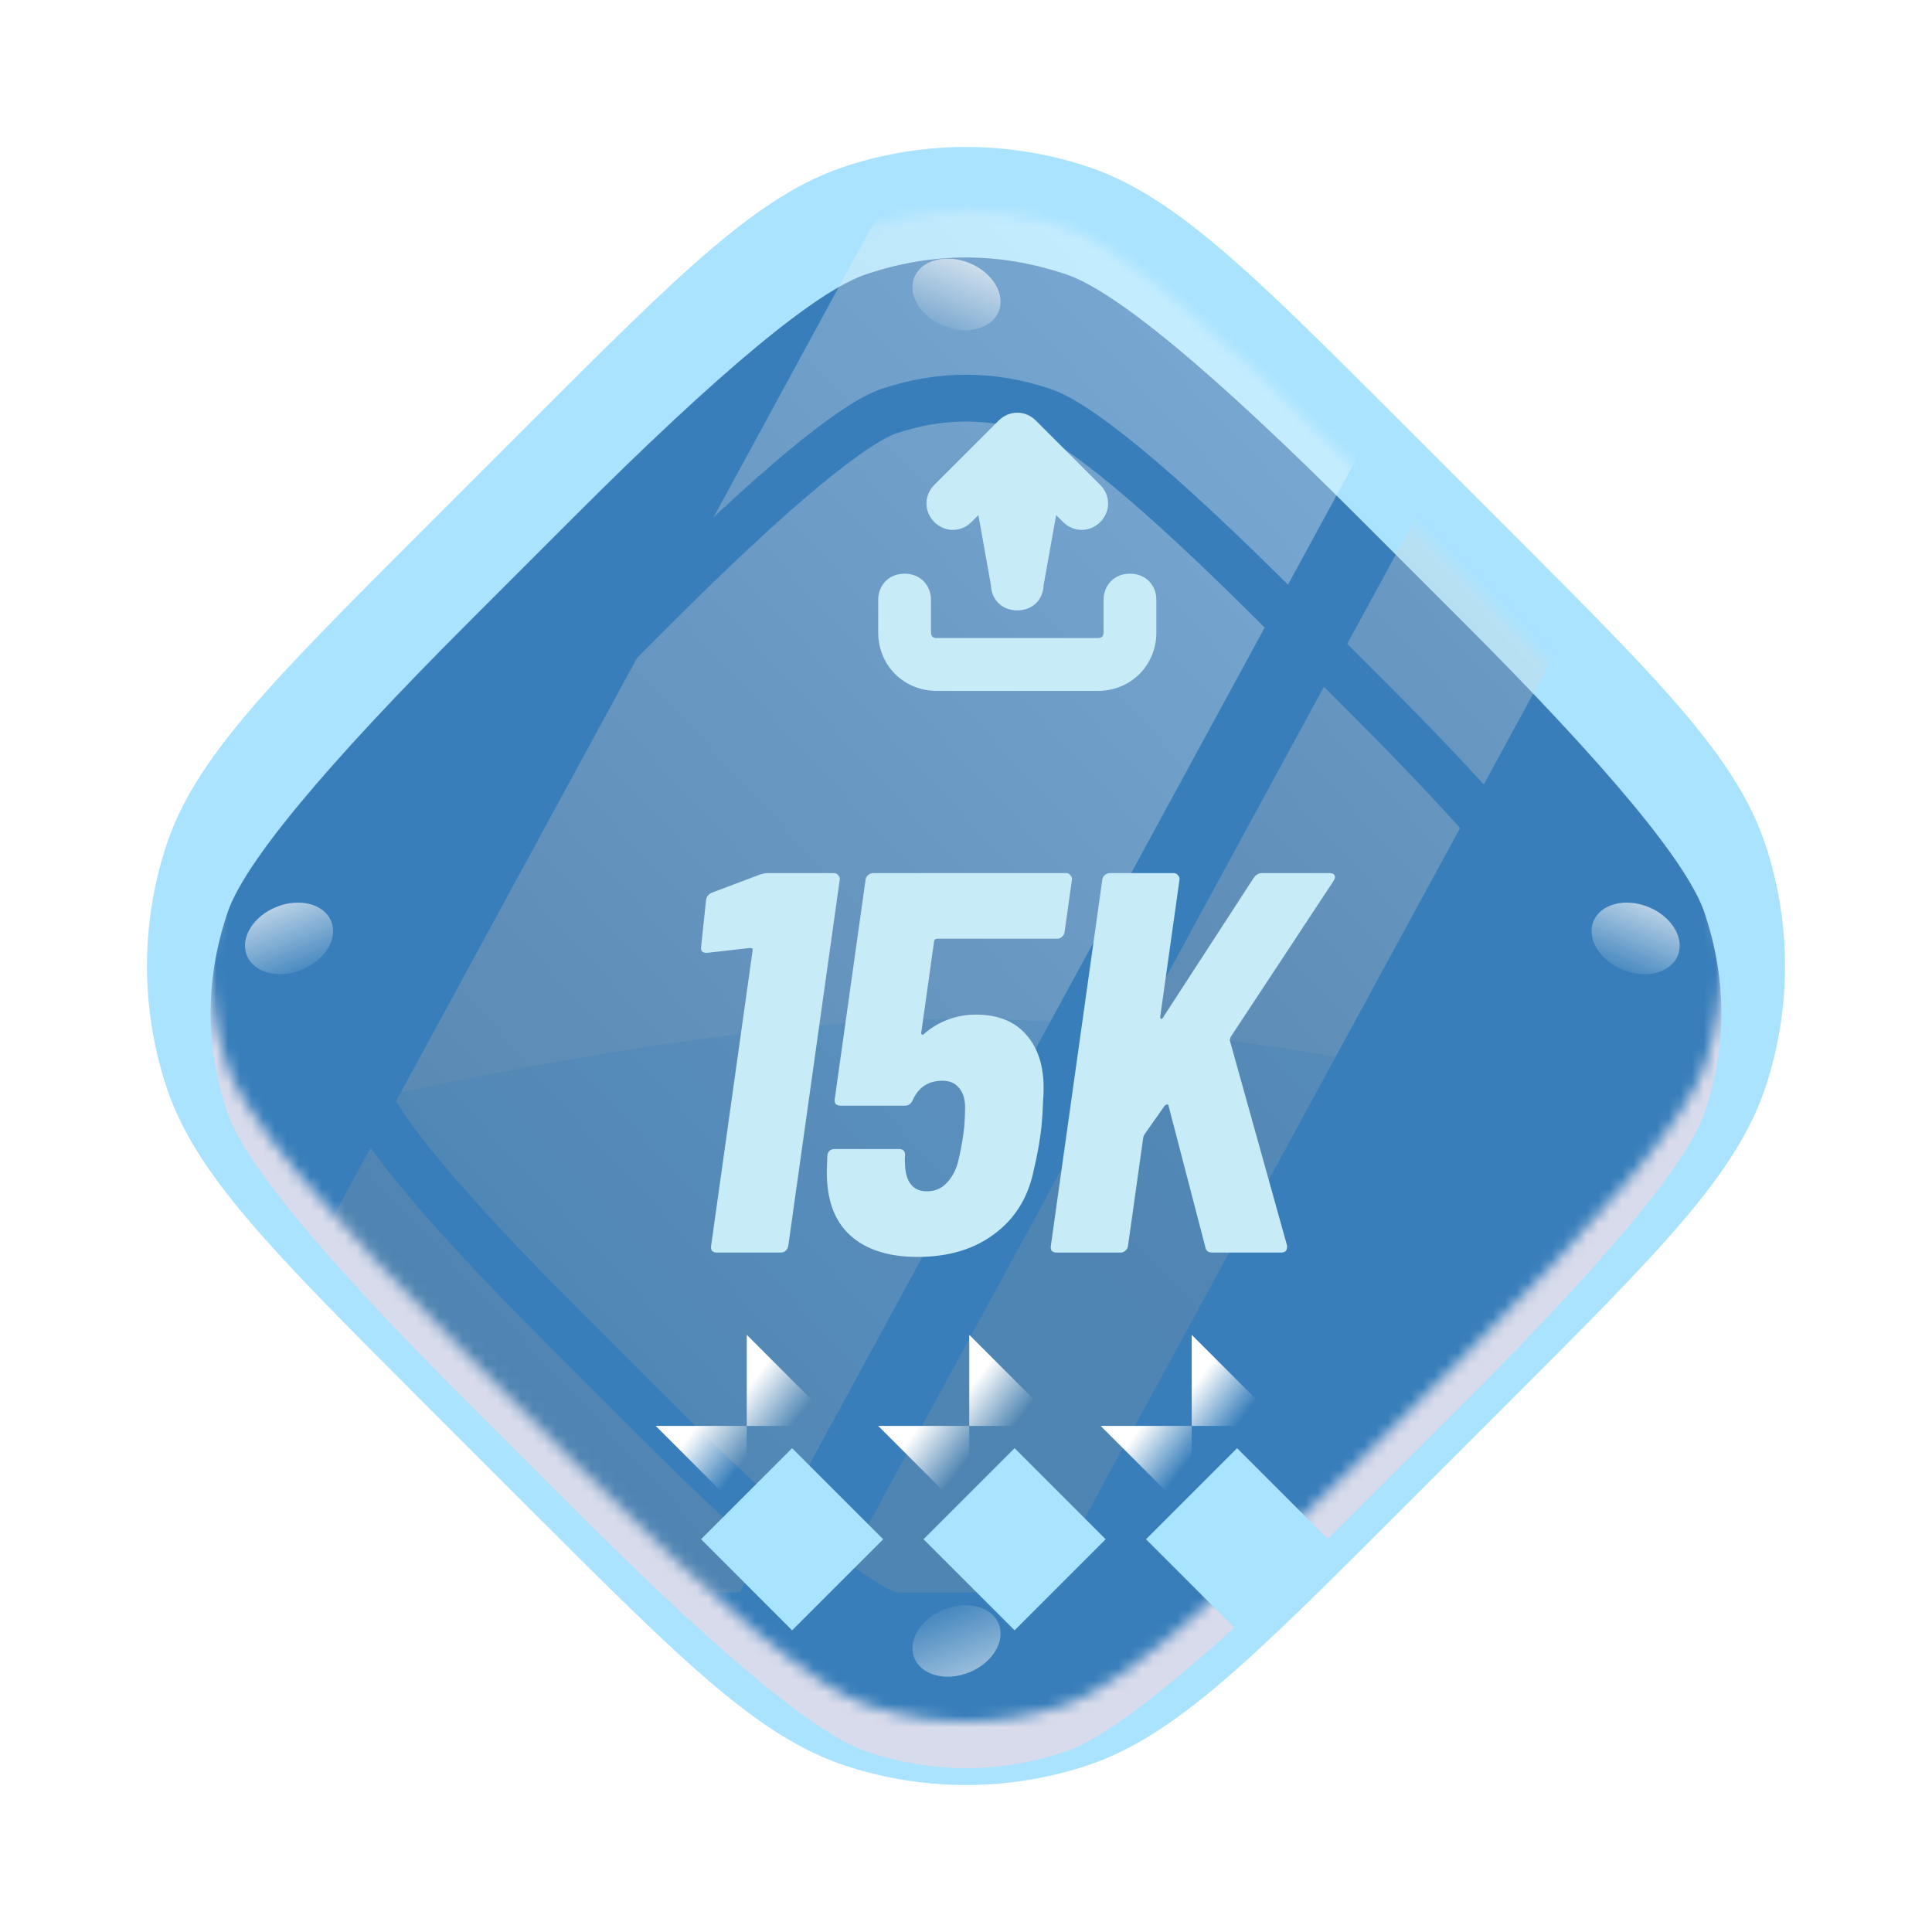
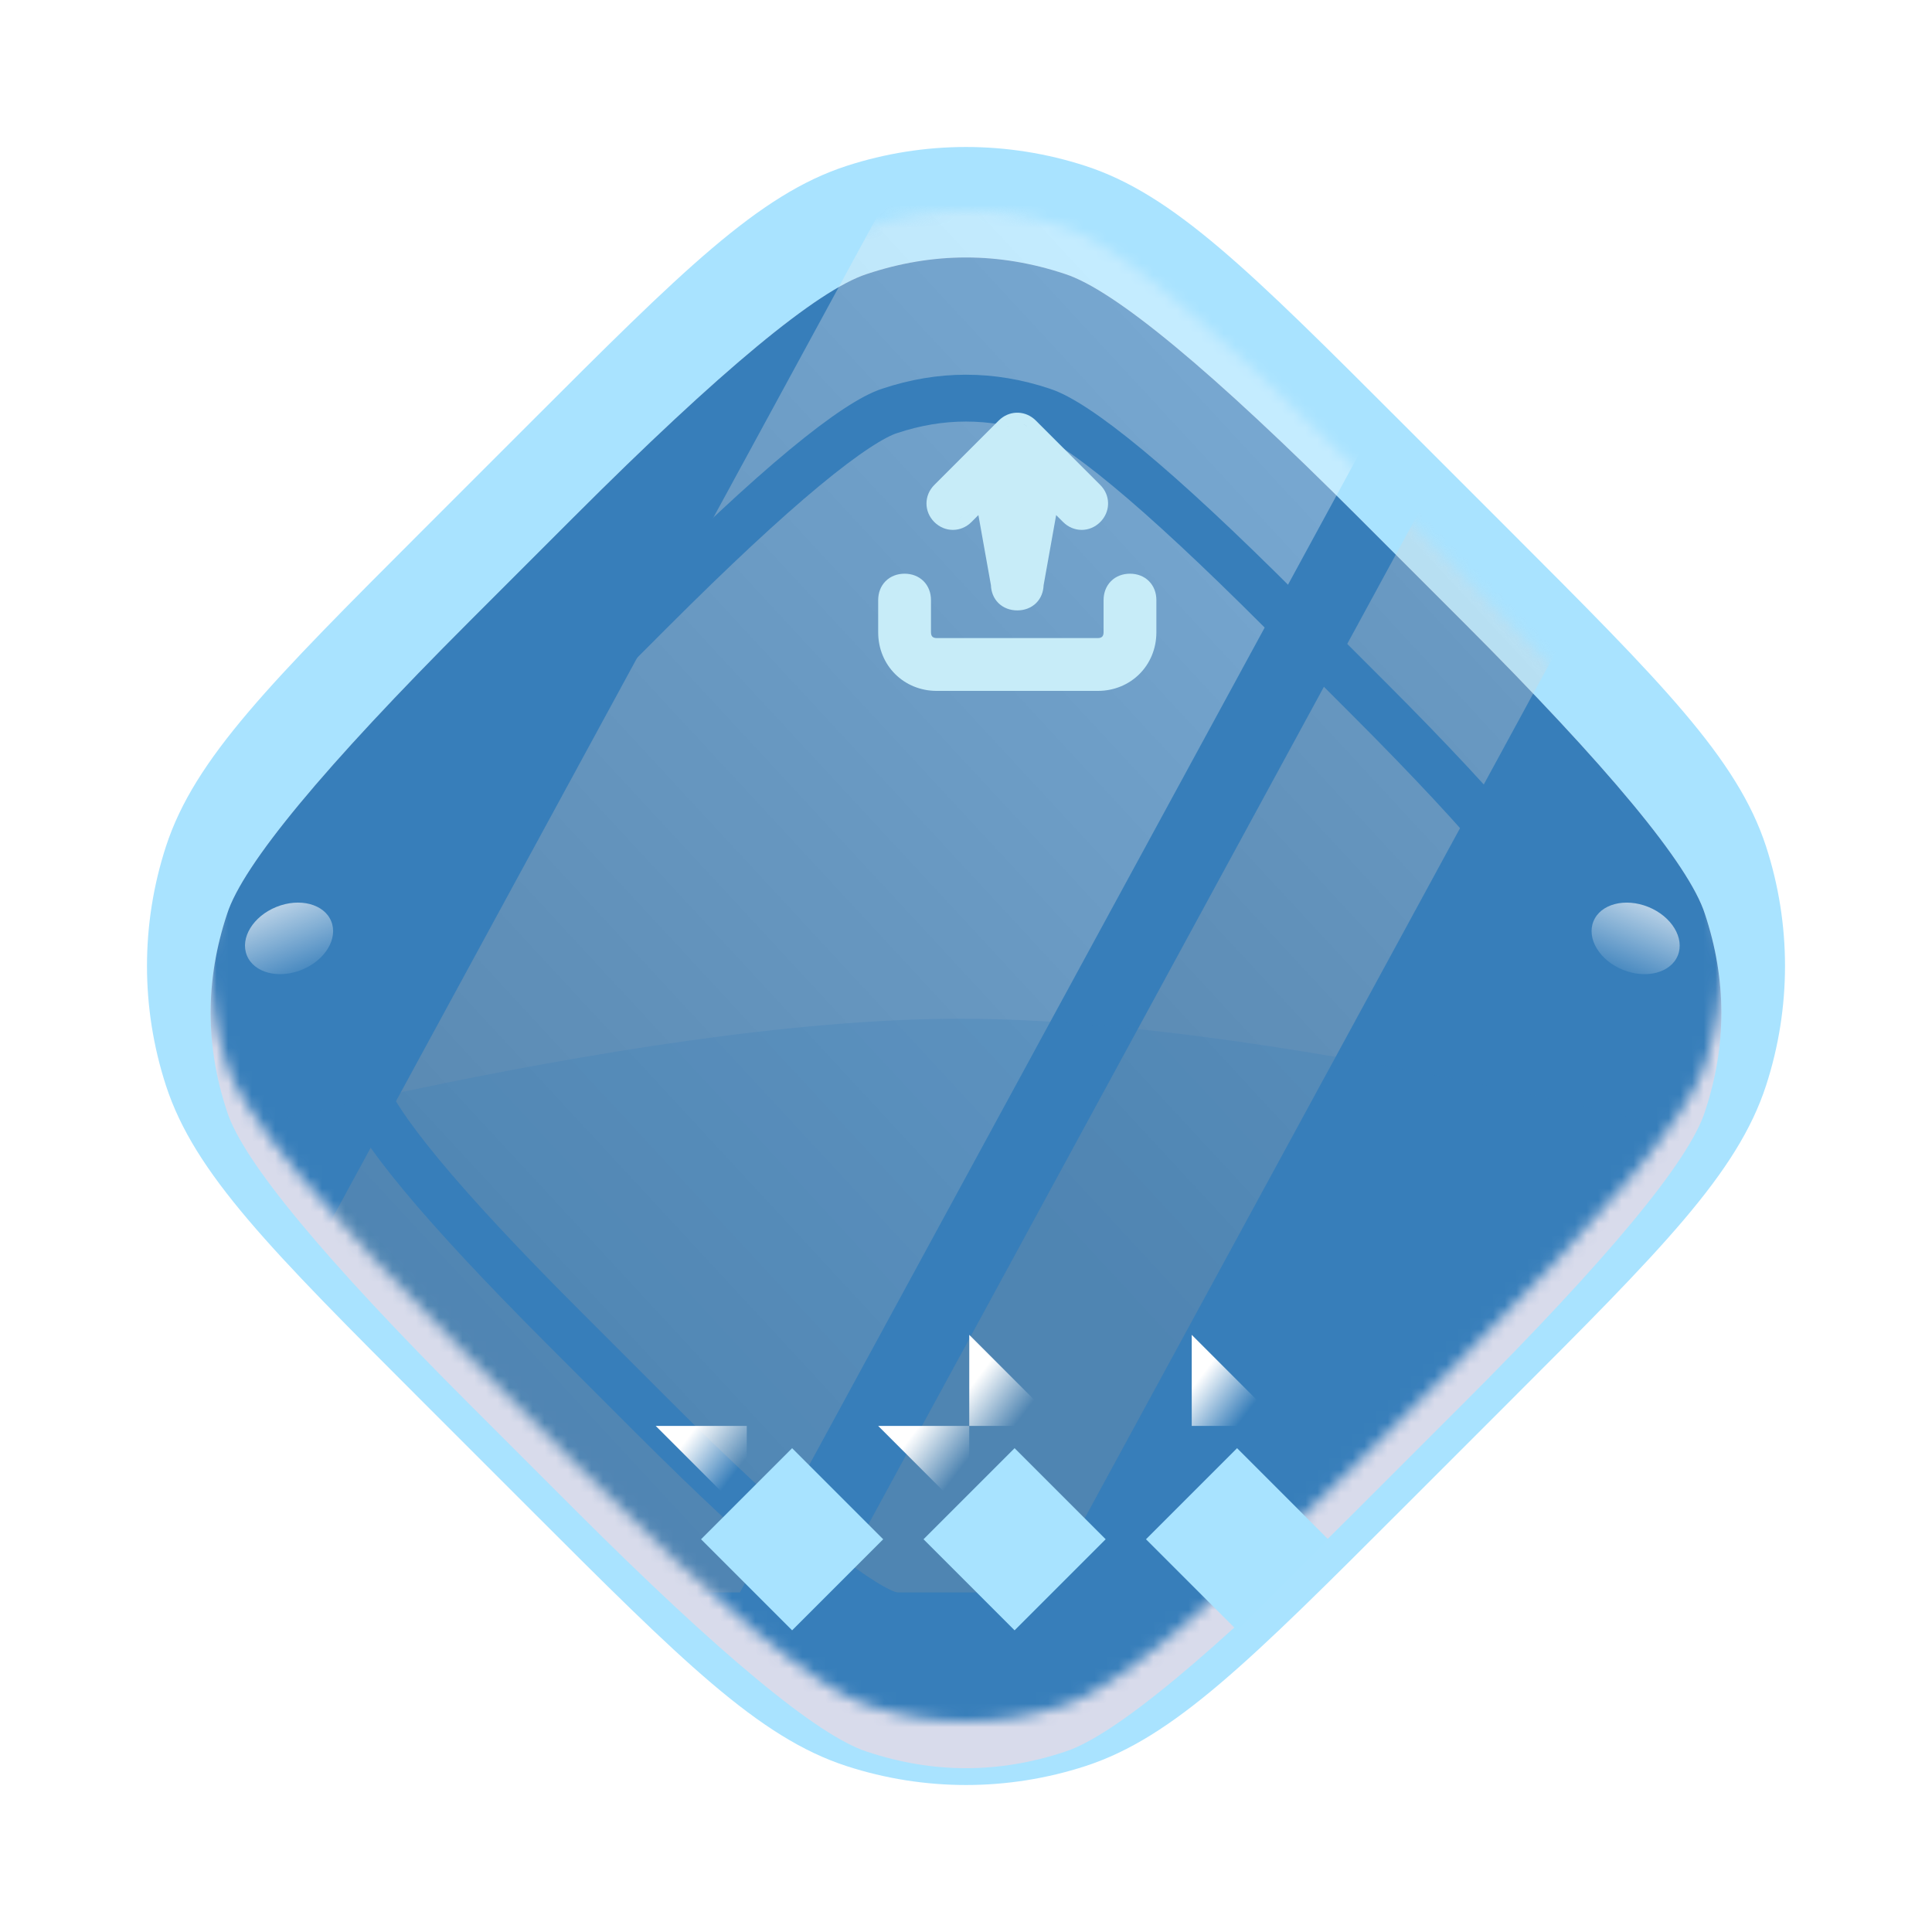
<svg xmlns="http://www.w3.org/2000/svg" width="165" height="165" viewBox="0 0 165 165" fill="none">
  <g clip-path="url(#clip0_480_4641)">
    <g filter="url(#filter0_ii_480_4641)">
      <path d="M36.22 119.835C23.151 106.767 16.617 100.232 14.169 92.698C12.015 86.07 12.015 78.93 14.169 72.302C16.617 64.768 23.151 58.233 36.22 45.165L45.165 36.22C58.233 23.151 64.768 16.617 72.302 14.169C78.93 12.015 86.07 12.015 92.698 14.169C100.232 16.617 106.767 23.151 119.835 36.22L128.78 45.165C141.849 58.233 148.383 64.768 150.831 72.302C152.985 78.93 152.985 86.07 150.831 92.698C148.383 100.232 141.849 106.767 128.78 119.835L119.835 128.78C106.767 141.849 100.232 148.383 92.698 150.831C86.07 152.985 78.93 152.985 72.302 150.831C64.768 148.383 58.233 141.849 45.165 128.78L36.22 119.835Z" fill="#A9E3FF" />
    </g>
    <g filter="url(#filter1_i_480_4641)">
      <path d="M40.109 115.946L49.054 124.891C61.499 137.336 69.829 144.239 74.042 145.6C79.681 147.48 85.32 147.48 90.959 145.6C95.172 144.239 103.502 137.336 115.947 124.891L124.892 115.946C137.337 103.501 144.24 95.171 145.601 90.958C147.481 85.319 147.481 79.68 145.601 74.041C144.24 69.828 137.337 61.498 124.892 49.053L115.947 40.108C103.502 27.663 95.172 20.76 90.959 19.399C85.32 17.519 79.681 17.519 74.042 19.399C69.829 20.76 61.499 27.663 49.054 40.108L40.109 49.053C27.664 61.498 20.761 69.828 19.4 74.041C17.52 79.68 17.52 85.319 19.4 90.958C20.761 95.171 27.664 103.501 40.109 115.946Z" fill="#D8DBEB" />
    </g>
    <mask id="mask0_480_4641" style="mask-type:alpha" maskUnits="userSpaceOnUse" x="17" y="17" width="131" height="131">
      <path d="M40.108 115.946L49.053 124.891C61.498 137.336 69.828 144.239 74.041 145.6C79.68 147.48 85.319 147.48 90.958 145.6C95.171 144.239 103.501 137.336 115.946 124.891L124.891 115.946C137.336 103.501 144.239 95.172 145.6 90.959C147.48 85.32 147.48 79.68 145.6 74.041C144.239 69.828 137.336 61.499 124.891 49.054L115.946 40.109C103.501 27.664 95.171 20.761 90.958 19.399C85.319 17.52 79.68 17.52 74.041 19.399C69.828 20.761 61.498 27.664 49.053 40.109L40.108 49.054C27.663 61.499 20.76 69.828 19.399 74.041C17.519 79.68 17.519 85.32 19.399 90.959C20.76 95.172 27.663 103.501 40.108 115.946Z" fill="#E7B549" />
    </mask>
    <g mask="url(#mask0_480_4641)">
      <g filter="url(#filter2_i_480_4641)">
        <path d="M40.108 115.945L49.053 124.89C61.498 137.335 69.828 144.238 74.041 145.599C79.68 147.479 85.319 147.479 90.958 145.599C95.171 144.238 103.501 137.335 115.946 124.89L124.891 115.945C137.336 103.5 144.239 95.171 145.6 90.958C147.48 85.319 147.48 79.679 145.6 74.04C144.239 69.827 137.336 61.498 124.891 49.053L115.946 40.108C103.501 27.663 95.171 20.76 90.958 19.399C85.319 17.519 79.68 17.519 74.041 19.399C69.828 20.76 61.498 27.663 49.053 40.108L40.108 49.053C27.663 61.498 20.76 69.827 19.399 74.04C17.519 79.679 17.519 85.319 19.399 90.958C20.76 95.171 27.663 103.5 40.108 115.945Z" fill="#377EBA" />
      </g>
      <g style="mix-blend-mode:overlay" opacity="0.32" filter="url(#filter3_f_480_4641)">
        <path d="M76.808 15.001H129L63.192 136.001H11L76.808 15.001Z" fill="url(#paint0_linear_480_4641)" />
      </g>
      <g style="mix-blend-mode:overlay" opacity="0.32" filter="url(#filter4_f_480_4641)">
        <path d="M136.808 15.001H155L89.192 136.001H71L136.808 15.001Z" fill="url(#paint1_linear_480_4641)" />
      </g>
      <g filter="url(#filter5_i_480_4641)">
        <path d="M75.986 31.09C80.34 29.639 84.66 29.639 89.014 31.09L89.022 31.093L89.031 31.095C90.406 31.539 92.791 33.047 96.317 35.969C99.767 38.828 104.106 42.866 109.342 48.102L116.898 55.659C122.135 60.895 126.173 65.233 129.032 68.684C131.954 72.209 133.462 74.596 133.906 75.97L133.908 75.978L133.911 75.987C135.362 80.341 135.362 84.661 133.911 89.015L133.908 89.023L133.906 89.032C133.462 90.406 131.954 92.793 129.032 96.318C126.173 99.769 122.135 104.106 116.898 109.343L109.342 116.899C104.105 122.136 99.767 126.174 96.317 129.033C92.791 131.955 90.406 133.463 89.031 133.907L89.022 133.909L89.014 133.912C84.66 135.363 80.34 135.363 75.986 133.912L75.978 133.909L75.969 133.907L75.699 133.811C74.292 133.268 71.988 131.773 68.683 129.033C65.232 126.174 60.895 122.136 55.658 116.899L48.102 109.343C42.865 104.106 38.827 99.769 35.968 96.318C33.046 92.793 31.538 90.406 31.094 89.032L31.092 89.023L31.089 89.015L30.957 88.606C29.639 84.391 29.683 80.205 31.089 75.987L31.092 75.978L31.094 75.97C31.538 74.596 33.046 72.209 35.968 68.684C38.827 65.233 42.865 60.895 48.102 55.659L55.658 48.102C60.895 42.866 65.232 38.828 68.683 35.969C72.208 33.047 74.594 31.539 75.969 31.095L75.978 31.093L75.986 31.09Z" stroke="#377EBA" stroke-width="4" />
      </g>
      <g style="mix-blend-mode:overlay" opacity="0.64" filter="url(#filter6_f_480_4641)">
-         <ellipse cx="81.689" cy="25.142" rx="3.886" ry="2.896" transform="rotate(22.052 81.689 25.142)" fill="url(#paint2_linear_480_4641)" />
-       </g>
+         </g>
      <g style="mix-blend-mode:overlay" opacity="0.64" filter="url(#filter7_f_480_4641)">
        <ellipse cx="139.689" cy="80.142" rx="3.886" ry="2.896" transform="rotate(22.052 139.689 80.142)" fill="url(#paint3_linear_480_4641)" />
      </g>
      <g style="mix-blend-mode:overlay" opacity="0.64" filter="url(#filter8_f_480_4641)">
-         <ellipse cx="3.886" cy="2.896" rx="3.886" ry="2.896" transform="matrix(0.927 -0.375 -0.375 -0.927 79.175 144.284)" fill="url(#paint4_linear_480_4641)" />
-       </g>
+         </g>
      <g style="mix-blend-mode:overlay" opacity="0.64" filter="url(#filter9_f_480_4641)">
        <ellipse cx="3.886" cy="2.896" rx="3.886" ry="2.896" transform="matrix(-0.927 0.375 0.375 0.927 27.203 75.999)" fill="url(#paint5_linear_480_4641)" />
      </g>
      <g opacity="0.24" filter="url(#filter10_f_480_4641)">
        <path d="M10 99.134C10 99.134 53.358 87.001 82 87.001C110.642 87.001 154 99.134 154 99.134V157H10V99.134Z" fill="#377EBA" />
      </g>
    </g>
    <g filter="url(#filter11_ddii_480_4641)">
-       <path d="M60.858 70.707C61.12 70.614 61.36 70.568 61.578 70.568H67.235C67.391 70.568 67.507 70.63 67.583 70.753C67.695 70.846 67.74 70.969 67.718 71.124L63.32 102.419C63.298 102.573 63.216 102.712 63.074 102.836C62.968 102.928 62.837 102.974 62.681 102.974H57.211C57.055 102.974 56.921 102.928 56.81 102.836C56.733 102.712 56.706 102.573 56.728 102.419L60.281 77.142C60.298 77.018 60.229 76.957 60.073 76.957L56.414 77.373H56.321C55.978 77.373 55.831 77.204 55.878 76.864L56.298 72.883C56.341 72.574 56.511 72.358 56.809 72.235L60.858 70.707ZM85.081 90.012C85.041 91.185 84.969 92.141 84.865 92.882C84.721 93.901 84.538 94.873 84.314 95.799C83.856 98.175 82.738 100.027 80.962 101.354C79.218 102.681 77.02 103.345 74.371 103.345C71.878 103.345 69.954 102.728 68.601 101.493C67.247 100.259 66.586 98.422 66.617 95.984L66.659 94.688C66.711 94.317 66.924 94.132 67.298 94.132H72.767C73.141 94.132 73.318 94.317 73.297 94.688C73.271 94.873 73.268 95.12 73.287 95.428C73.35 96.972 73.974 97.743 75.159 97.743C75.782 97.743 76.309 97.543 76.739 97.141C77.205 96.709 77.552 96.123 77.781 95.382C77.987 94.58 78.153 93.731 78.279 92.836C78.37 92.188 78.419 91.401 78.424 90.475C78.399 89.765 78.21 89.225 77.857 88.855C77.535 88.484 77.078 88.299 76.486 88.299C75.302 88.299 74.462 88.839 73.967 89.919C73.826 90.259 73.6 90.428 73.288 90.428H67.772C67.616 90.428 67.482 90.382 67.37 90.29C67.294 90.166 67.267 90.027 67.289 89.873L69.924 71.124C69.945 70.969 70.01 70.846 70.116 70.753C70.258 70.63 70.407 70.568 70.563 70.568H87.066C87.221 70.568 87.337 70.63 87.413 70.753C87.525 70.846 87.57 70.969 87.548 71.124L86.917 75.614C86.896 75.768 86.814 75.907 86.672 76.031C86.565 76.123 86.434 76.17 86.278 76.17H76.04C75.884 76.17 75.795 76.247 75.774 76.401L74.681 84.179C74.668 84.271 74.69 84.333 74.748 84.364C74.806 84.395 74.873 84.364 74.948 84.271C75.552 83.747 76.231 83.345 76.987 83.068C77.743 82.79 78.526 82.651 79.337 82.651C81.331 82.651 82.83 83.299 83.832 84.595C84.865 85.892 85.281 87.697 85.081 90.012ZM86.225 102.974C86.07 102.974 85.936 102.928 85.824 102.836C85.748 102.712 85.721 102.573 85.743 102.419L90.141 71.124C90.163 70.969 90.227 70.846 90.333 70.753C90.475 70.63 90.624 70.568 90.78 70.568H96.25C96.406 70.568 96.522 70.63 96.598 70.753C96.709 70.846 96.754 70.969 96.733 71.124L95.093 82.79C95.076 82.913 95.096 82.99 95.154 83.021C95.248 83.021 95.319 82.96 95.367 82.836L103.063 70.985C103.258 70.707 103.496 70.568 103.776 70.568H109.573C109.792 70.568 109.923 70.63 109.968 70.753C110.049 70.846 110.027 71 109.903 71.216L101.11 84.549C101.062 84.672 101.033 84.765 101.024 84.827L105.905 102.326C105.927 102.388 105.93 102.481 105.913 102.604C105.878 102.851 105.705 102.974 105.393 102.974H99.549C99.206 102.974 99.008 102.836 98.953 102.558L95.796 90.428C95.778 90.336 95.735 90.305 95.669 90.336C95.606 90.336 95.54 90.367 95.469 90.428L93.775 92.836C93.695 92.959 93.651 93.052 93.642 93.114L92.334 102.419C92.313 102.573 92.231 102.712 92.089 102.836C91.982 102.928 91.851 102.974 91.695 102.974H86.225Z" fill="#C7ECF8" />
-     </g>
+       </g>
    <g filter="url(#filter12_ddii_480_4641)">
      <path d="M92.504 44.996C93.117 44.996 93.696 45.203 94.124 45.631C94.552 46.059 94.759 46.638 94.759 47.25V50C94.759 52.824 92.578 55.005 89.754 55.005H76.004C73.181 55.005 71 52.824 71 50V47.25C71 46.638 71.207 46.059 71.635 45.631C72.063 45.203 72.642 44.996 73.254 44.996C73.867 44.996 74.446 45.203 74.874 45.631C75.302 46.059 75.509 46.638 75.509 47.25V50C75.509 50.212 75.576 50.321 75.63 50.375C75.683 50.428 75.792 50.496 76.004 50.496H89.754C89.967 50.496 90.076 50.428 90.129 50.375C90.183 50.321 90.25 50.212 90.25 50V47.25C90.25 46.638 90.457 46.059 90.885 45.631C91.313 45.203 91.892 44.996 92.504 44.996Z" fill="#C7ECF8" />
      <path fill-rule="evenodd" clip-rule="evenodd" d="M81.468 31.759C82.36 31.026 83.626 31.078 84.464 31.916L89.964 37.416L90.121 37.589C90.854 38.48 90.802 39.747 89.964 40.585C89.07 41.478 87.689 41.478 86.795 40.585L86.199 39.99L85.129 45.978C85.106 46.552 84.903 47.091 84.499 47.495C84.071 47.922 83.492 48.13 82.879 48.13C82.267 48.13 81.688 47.922 81.26 47.495C80.856 47.091 80.651 46.552 80.629 45.978L79.559 39.99L78.964 40.585C78.07 41.478 76.689 41.478 75.795 40.585C74.901 39.691 74.901 38.309 75.795 37.416L81.295 31.916L81.468 31.759ZM82.317 47.152C82.359 47.168 82.402 47.181 82.446 47.194L82.317 47.152C82.275 47.136 82.234 47.117 82.195 47.097L82.317 47.152ZM81.883 46.873C81.913 46.903 81.944 46.931 81.977 46.957L81.883 46.873C81.853 46.843 81.824 46.811 81.797 46.778L81.883 46.873ZM78.123 40.143C78.047 40.194 77.968 40.237 77.887 40.272L78.008 40.214C78.087 40.171 78.163 40.12 78.236 40.06L78.123 40.143ZM87.634 40.143C87.711 40.194 87.79 40.237 87.872 40.272L87.752 40.214C87.673 40.171 87.596 40.12 87.523 40.06L87.634 40.143ZM76.634 40.143C76.672 40.169 76.711 40.193 76.751 40.214L76.634 40.143C76.596 40.117 76.559 40.09 76.523 40.06L76.634 40.143ZM89.123 40.143C89.085 40.169 89.047 40.193 89.008 40.214L89.123 40.143C89.161 40.117 89.2 40.09 89.236 40.06L89.123 40.143ZM76.168 39.633C76.211 39.71 76.261 39.785 76.32 39.857L76.237 39.744C76.212 39.708 76.189 39.67 76.168 39.633ZM89.588 39.635C89.546 39.712 89.497 39.786 89.439 39.857L89.518 39.752C89.544 39.714 89.566 39.675 89.588 39.635ZM82.02 32.442L82.023 32.441C82.063 32.407 82.105 32.377 82.148 32.349C82.104 32.378 82.061 32.408 82.02 32.442ZM83.392 32.231C83.513 32.283 83.629 32.352 83.736 32.441L83.632 32.361C83.555 32.309 83.475 32.266 83.392 32.231ZM76.32 38.144L76.325 38.137C76.32 38.144 76.314 38.151 76.308 38.158C76.312 38.153 76.316 38.148 76.32 38.144Z" fill="#C7ECF8" />
    </g>
    <g filter="url(#filter13_dii_480_4641)">
      <rect x="63.778" y="114" width="11" height="11" transform="rotate(45 63.778 114)" fill="#A8E3FF" />
    </g>
    <g style="mix-blend-mode:overlay">
      <path d="M63.778 121.778L63.778 129.556L56 121.778H63.778Z" fill="url(#paint6_linear_480_4641)" />
    </g>
    <g style="mix-blend-mode:overlay">
-       <path d="M63.778 114L71.556 121.778H63.778V114Z" fill="url(#paint7_linear_480_4641)" />
-     </g>
+       </g>
    <g filter="url(#filter14_dii_480_4641)">
      <rect x="82.778" y="114" width="11" height="11" transform="rotate(45 82.778 114)" fill="#A8E3FF" />
    </g>
    <g style="mix-blend-mode:overlay">
      <path d="M82.778 121.778L82.778 129.556L75 121.778H82.778Z" fill="url(#paint8_linear_480_4641)" />
    </g>
    <g style="mix-blend-mode:overlay">
      <path d="M82.778 114L90.556 121.778H82.778V114Z" fill="url(#paint9_linear_480_4641)" />
    </g>
    <g filter="url(#filter15_dii_480_4641)">
      <rect x="101.778" y="114" width="11" height="11" transform="rotate(45 101.778 114)" fill="#A8E3FF" />
    </g>
    <g style="mix-blend-mode:overlay">
-       <path d="M101.778 121.778L101.778 129.556L94 121.778H101.778Z" fill="url(#paint10_linear_480_4641)" />
-     </g>
+       </g>
    <g style="mix-blend-mode:overlay">
      <path d="M101.778 114L109.556 121.778H101.778V114Z" fill="url(#paint11_linear_480_4641)" />
    </g>
  </g>
  <defs>
    <filter id="filter0_ii_480_4641" x="10.554" y="10.554" width="143.893" height="143.893" filterUnits="userSpaceOnUse" color-interpolation-filters="sRGB">
      <feFlood flood-opacity="0" result="BackgroundImageFix" />
      <feBlend mode="normal" in="SourceGraphic" in2="BackgroundImageFix" result="shape" />
      <feColorMatrix in="SourceAlpha" type="matrix" values="0 0 0 0 0 0 0 0 0 0 0 0 0 0 0 0 0 0 127 0" result="hardAlpha" />
      <feOffset dx="2" dy="-2" />
      <feGaussianBlur stdDeviation="1" />
      <feComposite in2="hardAlpha" operator="arithmetic" k2="-1" k3="1" />
      <feColorMatrix type="matrix" values="0 0 0 0 0 0 0 0 0 0 0 0 0 0 0 0 0 0 0.32 0" />
      <feBlend mode="overlay" in2="shape" result="effect1_innerShadow_480_4641" />
      <feColorMatrix in="SourceAlpha" type="matrix" values="0 0 0 0 0 0 0 0 0 0 0 0 0 0 0 0 0 0 127 0" result="hardAlpha" />
      <feOffset dx="-2" dy="2" />
      <feGaussianBlur stdDeviation="1" />
      <feComposite in2="hardAlpha" operator="arithmetic" k2="-1" k3="1" />
      <feColorMatrix type="matrix" values="0 0 0 0 1 0 0 0 0 1 0 0 0 0 1 0 0 0 0.8 0" />
      <feBlend mode="normal" in2="effect1_innerShadow_480_4641" result="effect2_innerShadow_480_4641" />
    </filter>
    <filter id="filter1_i_480_4641" x="17.99" y="17.989" width="129.021" height="133.021" filterUnits="userSpaceOnUse" color-interpolation-filters="sRGB">
      <feFlood flood-opacity="0" result="BackgroundImageFix" />
      <feBlend mode="normal" in="SourceGraphic" in2="BackgroundImageFix" result="shape" />
      <feColorMatrix in="SourceAlpha" type="matrix" values="0 0 0 0 0 0 0 0 0 0 0 0 0 0 0 0 0 0 127 0" result="hardAlpha" />
      <feOffset dy="4" />
      <feGaussianBlur stdDeviation="2" />
      <feComposite in2="hardAlpha" operator="arithmetic" k2="-1" k3="1" />
      <feColorMatrix type="matrix" values="0 0 0 0 0 0 0 0 0 0 0 0 0 0 0 0 0 0 0.4 0" />
      <feBlend mode="overlay" in2="shape" result="effect1_innerShadow_480_4641" />
    </filter>
    <filter id="filter2_i_480_4641" x="17.989" y="17.989" width="129.021" height="133.021" filterUnits="userSpaceOnUse" color-interpolation-filters="sRGB">
      <feFlood flood-opacity="0" result="BackgroundImageFix" />
      <feBlend mode="normal" in="SourceGraphic" in2="BackgroundImageFix" result="shape" />
      <feColorMatrix in="SourceAlpha" type="matrix" values="0 0 0 0 0 0 0 0 0 0 0 0 0 0 0 0 0 0 127 0" result="hardAlpha" />
      <feOffset dy="4" />
      <feGaussianBlur stdDeviation="2" />
      <feComposite in2="hardAlpha" operator="arithmetic" k2="-1" k3="1" />
      <feColorMatrix type="matrix" values="0 0 0 0 0 0 0 0 0 0 0 0 0 0 0 0 0 0 0.4 0" />
      <feBlend mode="overlay" in2="shape" result="effect1_innerShadow_480_4641" />
    </filter>
    <filter id="filter3_f_480_4641" x="7.469" y="11.47" width="125.063" height="128.063" filterUnits="userSpaceOnUse" color-interpolation-filters="sRGB">
      <feFlood flood-opacity="0" result="BackgroundImageFix" />
      <feBlend mode="normal" in="SourceGraphic" in2="BackgroundImageFix" result="shape" />
      <feGaussianBlur stdDeviation="1.766" result="effect1_foregroundBlur_480_4641" />
    </filter>
    <filter id="filter4_f_480_4641" x="67.469" y="11.47" width="91.063" height="128.063" filterUnits="userSpaceOnUse" color-interpolation-filters="sRGB">
      <feFlood flood-opacity="0" result="BackgroundImageFix" />
      <feBlend mode="normal" in="SourceGraphic" in2="BackgroundImageFix" result="shape" />
      <feGaussianBlur stdDeviation="1.766" result="effect1_foregroundBlur_480_4641" />
    </filter>
    <filter id="filter5_i_480_4641" x="28" y="28.001" width="109" height="113" filterUnits="userSpaceOnUse" color-interpolation-filters="sRGB">
      <feFlood flood-opacity="0" result="BackgroundImageFix" />
      <feBlend mode="normal" in="SourceGraphic" in2="BackgroundImageFix" result="shape" />
      <feColorMatrix in="SourceAlpha" type="matrix" values="0 0 0 0 0 0 0 0 0 0 0 0 0 0 0 0 0 0 127 0" result="hardAlpha" />
      <feOffset dy="4" />
      <feGaussianBlur stdDeviation="2" />
      <feComposite in2="hardAlpha" operator="arithmetic" k2="-1" k3="1" />
      <feColorMatrix type="matrix" values="0 0 0 0 0 0 0 0 0 0 0 0 0 0 0 0 0 0 0.4 0" />
      <feBlend mode="overlay" in2="shape" result="effect1_innerShadow_480_4641" />
    </filter>
    <filter id="filter6_f_480_4641" x="73.926" y="18.086" width="15.526" height="14.111" filterUnits="userSpaceOnUse" color-interpolation-filters="sRGB">
      <feFlood flood-opacity="0" result="BackgroundImageFix" />
      <feBlend mode="normal" in="SourceGraphic" in2="BackgroundImageFix" result="shape" />
      <feGaussianBlur stdDeviation="2" result="effect1_foregroundBlur_480_4641" />
    </filter>
    <filter id="filter7_f_480_4641" x="131.926" y="73.086" width="15.526" height="14.111" filterUnits="userSpaceOnUse" color-interpolation-filters="sRGB">
      <feFlood flood-opacity="0" result="BackgroundImageFix" />
      <feBlend mode="normal" in="SourceGraphic" in2="BackgroundImageFix" result="shape" />
      <feGaussianBlur stdDeviation="2" result="effect1_foregroundBlur_480_4641" />
    </filter>
    <filter id="filter8_f_480_4641" x="73.926" y="133.086" width="15.526" height="14.111" filterUnits="userSpaceOnUse" color-interpolation-filters="sRGB">
      <feFlood flood-opacity="0" result="BackgroundImageFix" />
      <feBlend mode="normal" in="SourceGraphic" in2="BackgroundImageFix" result="shape" />
      <feGaussianBlur stdDeviation="2" result="effect1_foregroundBlur_480_4641" />
    </filter>
    <filter id="filter9_f_480_4641" x="16.926" y="73.086" width="15.526" height="14.111" filterUnits="userSpaceOnUse" color-interpolation-filters="sRGB">
      <feFlood flood-opacity="0" result="BackgroundImageFix" />
      <feBlend mode="normal" in="SourceGraphic" in2="BackgroundImageFix" result="shape" />
      <feGaussianBlur stdDeviation="2" result="effect1_foregroundBlur_480_4641" />
    </filter>
    <filter id="filter10_f_480_4641" x="2" y="79.001" width="160" height="86" filterUnits="userSpaceOnUse" color-interpolation-filters="sRGB">
      <feFlood flood-opacity="0" result="BackgroundImageFix" />
      <feBlend mode="normal" in="SourceGraphic" in2="BackgroundImageFix" result="shape" />
      <feGaussianBlur stdDeviation="4" result="effect1_foregroundBlur_480_4641" />
    </filter>
    <filter id="filter11_ddii_480_4641" x="46.017" y="64.568" width="74.398" height="48.777" filterUnits="userSpaceOnUse" color-interpolation-filters="sRGB">
      <feFlood flood-opacity="0" result="BackgroundImageFix" />
      <feColorMatrix in="SourceAlpha" type="matrix" values="0 0 0 0 0 0 0 0 0 0 0 0 0 0 0 0 0 0 127 0" result="hardAlpha" />
      <feOffset dx="2" dy="2" />
      <feGaussianBlur stdDeviation="4" />
      <feComposite in2="hardAlpha" operator="out" />
      <feColorMatrix type="matrix" values="0 0 0 0 0.133 0 0 0 0 0.31 0 0 0 0 0.627 0 0 0 1 0" />
      <feBlend mode="normal" in2="BackgroundImageFix" result="effect1_dropShadow_480_4641" />
      <feColorMatrix in="SourceAlpha" type="matrix" values="0 0 0 0 0 0 0 0 0 0 0 0 0 0 0 0 0 0 127 0" result="hardAlpha" />
      <feOffset dx="2" dy="2" />
      <feGaussianBlur stdDeviation="2" />
      <feComposite in2="hardAlpha" operator="out" />
      <feColorMatrix type="matrix" values="0 0 0 0 0 0 0 0 0 0 0 0 0 0 0 0 0 0 0.16 0" />
      <feBlend mode="normal" in2="effect1_dropShadow_480_4641" result="effect2_dropShadow_480_4641" />
      <feBlend mode="normal" in="SourceGraphic" in2="effect2_dropShadow_480_4641" result="shape" />
      <feColorMatrix in="SourceAlpha" type="matrix" values="0 0 0 0 0 0 0 0 0 0 0 0 0 0 0 0 0 0 127 0" result="hardAlpha" />
      <feOffset dx="2" dy="-2" />
      <feGaussianBlur stdDeviation="1" />
      <feComposite in2="hardAlpha" operator="arithmetic" k2="-1" k3="1" />
      <feColorMatrix type="matrix" values="0 0 0 0 0.628 0 0 0 0 0.761 0 0 0 0 1 0 0 0 1 0" />
      <feBlend mode="normal" in2="shape" result="effect3_innerShadow_480_4641" />
      <feColorMatrix in="SourceAlpha" type="matrix" values="0 0 0 0 0 0 0 0 0 0 0 0 0 0 0 0 0 0 127 0" result="hardAlpha" />
      <feOffset dx="-2" dy="2" />
      <feGaussianBlur stdDeviation="1" />
      <feComposite in2="hardAlpha" operator="arithmetic" k2="-1" k3="1" />
      <feColorMatrix type="matrix" values="0 0 0 0 1 0 0 0 0 1 0 0 0 0 1 0 0 0 0.8 0" />
      <feBlend mode="normal" in2="effect3_innerShadow_480_4641" result="effect4_innerShadow_480_4641" />
    </filter>
    <filter id="filter12_ddii_480_4641" x="65" y="25.246" width="39.759" height="39.759" filterUnits="userSpaceOnUse" color-interpolation-filters="sRGB">
      <feFlood flood-opacity="0" result="BackgroundImageFix" />
      <feColorMatrix in="SourceAlpha" type="matrix" values="0 0 0 0 0 0 0 0 0 0 0 0 0 0 0 0 0 0 127 0" result="hardAlpha" />
      <feOffset dx="2" dy="2" />
      <feGaussianBlur stdDeviation="4" />
      <feComposite in2="hardAlpha" operator="out" />
      <feColorMatrix type="matrix" values="0 0 0 0 0.137 0 0 0 0 0.314 0 0 0 0 0.631 0 0 0 0.64 0" />
      <feBlend mode="normal" in2="BackgroundImageFix" result="effect1_dropShadow_480_4641" />
      <feColorMatrix in="SourceAlpha" type="matrix" values="0 0 0 0 0 0 0 0 0 0 0 0 0 0 0 0 0 0 127 0" result="hardAlpha" />
      <feOffset dx="2" dy="2" />
      <feGaussianBlur stdDeviation="2" />
      <feComposite in2="hardAlpha" operator="out" />
      <feColorMatrix type="matrix" values="0 0 0 0 0.137 0 0 0 0 0.314 0 0 0 0 0.631 0 0 0 0.16 0" />
      <feBlend mode="normal" in2="effect1_dropShadow_480_4641" result="effect2_dropShadow_480_4641" />
      <feBlend mode="normal" in="SourceGraphic" in2="effect2_dropShadow_480_4641" result="shape" />
      <feColorMatrix in="SourceAlpha" type="matrix" values="0 0 0 0 0 0 0 0 0 0 0 0 0 0 0 0 0 0 127 0" result="hardAlpha" />
      <feOffset dx="2" dy="-2" />
      <feGaussianBlur stdDeviation="1" />
      <feComposite in2="hardAlpha" operator="arithmetic" k2="-1" k3="1" />
      <feColorMatrix type="matrix" values="0 0 0 0 0.593 0 0 0 0 0.738 0 0 0 0 1 0 0 0 1 0" />
      <feBlend mode="normal" in2="shape" result="effect3_innerShadow_480_4641" />
      <feColorMatrix in="SourceAlpha" type="matrix" values="0 0 0 0 0 0 0 0 0 0 0 0 0 0 0 0 0 0 127 0" result="hardAlpha" />
      <feOffset dx="-2" dy="2" />
      <feGaussianBlur stdDeviation="1" />
      <feComposite in2="hardAlpha" operator="arithmetic" k2="-1" k3="1" />
      <feColorMatrix type="matrix" values="0 0 0 0 1 0 0 0 0 1 0 0 0 0 1 0 0 0 0.8 0" />
      <feBlend mode="normal" in2="effect3_innerShadow_480_4641" result="effect4_innerShadow_480_4641" />
    </filter>
    <filter id="filter13_dii_480_4641" x="50.192" y="108.192" width="31.044" height="31.044" filterUnits="userSpaceOnUse" color-interpolation-filters="sRGB">
      <feFlood flood-opacity="0" result="BackgroundImageFix" />
      <feColorMatrix in="SourceAlpha" type="matrix" values="0 0 0 0 0 0 0 0 0 0 0 0 0 0 0 0 0 0 127 0" result="hardAlpha" />
      <feOffset dx="1.936" dy="1.936" />
      <feGaussianBlur stdDeviation="3.872" />
      <feComposite in2="hardAlpha" operator="out" />
      <feColorMatrix type="matrix" values="0 0 0 0 0.137 0 0 0 0 0.314 0 0 0 0 0.631 0 0 0 1 0" />
      <feBlend mode="normal" in2="BackgroundImageFix" result="effect1_dropShadow_480_4641" />
      <feBlend mode="normal" in="SourceGraphic" in2="effect1_dropShadow_480_4641" result="shape" />
      <feColorMatrix in="SourceAlpha" type="matrix" values="0 0 0 0 0 0 0 0 0 0 0 0 0 0 0 0 0 0 127 0" result="hardAlpha" />
      <feOffset dx="3.872" dy="3.872" />
      <feGaussianBlur stdDeviation="3.872" />
      <feComposite in2="hardAlpha" operator="arithmetic" k2="-1" k3="1" />
      <feColorMatrix type="matrix" values="0 0 0 0 0 0 0 0 0 0 0 0 0 0 0 0 0 0 0.8 0" />
      <feBlend mode="overlay" in2="shape" result="effect2_innerShadow_480_4641" />
      <feColorMatrix in="SourceAlpha" type="matrix" values="0 0 0 0 0 0 0 0 0 0 0 0 0 0 0 0 0 0 127 0" result="hardAlpha" />
      <feOffset dx="-1.936" dy="3.872" />
      <feGaussianBlur stdDeviation="1.936" />
      <feComposite in2="hardAlpha" operator="arithmetic" k2="-1" k3="1" />
      <feColorMatrix type="matrix" values="0 0 0 0 1 0 0 0 0 1 0 0 0 0 1 0 0 0 0.64 0" />
      <feBlend mode="normal" in2="effect2_innerShadow_480_4641" result="effect3_innerShadow_480_4641" />
    </filter>
    <filter id="filter14_dii_480_4641" x="69.192" y="108.192" width="31.044" height="31.044" filterUnits="userSpaceOnUse" color-interpolation-filters="sRGB">
      <feFlood flood-opacity="0" result="BackgroundImageFix" />
      <feColorMatrix in="SourceAlpha" type="matrix" values="0 0 0 0 0 0 0 0 0 0 0 0 0 0 0 0 0 0 127 0" result="hardAlpha" />
      <feOffset dx="1.936" dy="1.936" />
      <feGaussianBlur stdDeviation="3.872" />
      <feComposite in2="hardAlpha" operator="out" />
      <feColorMatrix type="matrix" values="0 0 0 0 0.137 0 0 0 0 0.314 0 0 0 0 0.631 0 0 0 1 0" />
      <feBlend mode="normal" in2="BackgroundImageFix" result="effect1_dropShadow_480_4641" />
      <feBlend mode="normal" in="SourceGraphic" in2="effect1_dropShadow_480_4641" result="shape" />
      <feColorMatrix in="SourceAlpha" type="matrix" values="0 0 0 0 0 0 0 0 0 0 0 0 0 0 0 0 0 0 127 0" result="hardAlpha" />
      <feOffset dx="3.872" dy="3.872" />
      <feGaussianBlur stdDeviation="3.872" />
      <feComposite in2="hardAlpha" operator="arithmetic" k2="-1" k3="1" />
      <feColorMatrix type="matrix" values="0 0 0 0 0 0 0 0 0 0 0 0 0 0 0 0 0 0 0.8 0" />
      <feBlend mode="overlay" in2="shape" result="effect2_innerShadow_480_4641" />
      <feColorMatrix in="SourceAlpha" type="matrix" values="0 0 0 0 0 0 0 0 0 0 0 0 0 0 0 0 0 0 127 0" result="hardAlpha" />
      <feOffset dx="-1.936" dy="3.872" />
      <feGaussianBlur stdDeviation="1.936" />
      <feComposite in2="hardAlpha" operator="arithmetic" k2="-1" k3="1" />
      <feColorMatrix type="matrix" values="0 0 0 0 1 0 0 0 0 1 0 0 0 0 1 0 0 0 0.64 0" />
      <feBlend mode="normal" in2="effect2_innerShadow_480_4641" result="effect3_innerShadow_480_4641" />
    </filter>
    <filter id="filter15_dii_480_4641" x="88.192" y="108.192" width="31.044" height="31.044" filterUnits="userSpaceOnUse" color-interpolation-filters="sRGB">
      <feFlood flood-opacity="0" result="BackgroundImageFix" />
      <feColorMatrix in="SourceAlpha" type="matrix" values="0 0 0 0 0 0 0 0 0 0 0 0 0 0 0 0 0 0 127 0" result="hardAlpha" />
      <feOffset dx="1.936" dy="1.936" />
      <feGaussianBlur stdDeviation="3.872" />
      <feComposite in2="hardAlpha" operator="out" />
      <feColorMatrix type="matrix" values="0 0 0 0 0.137 0 0 0 0 0.314 0 0 0 0 0.631 0 0 0 1 0" />
      <feBlend mode="normal" in2="BackgroundImageFix" result="effect1_dropShadow_480_4641" />
      <feBlend mode="normal" in="SourceGraphic" in2="effect1_dropShadow_480_4641" result="shape" />
      <feColorMatrix in="SourceAlpha" type="matrix" values="0 0 0 0 0 0 0 0 0 0 0 0 0 0 0 0 0 0 127 0" result="hardAlpha" />
      <feOffset dx="3.872" dy="3.872" />
      <feGaussianBlur stdDeviation="3.872" />
      <feComposite in2="hardAlpha" operator="arithmetic" k2="-1" k3="1" />
      <feColorMatrix type="matrix" values="0 0 0 0 0 0 0 0 0 0 0 0 0 0 0 0 0 0 0.8 0" />
      <feBlend mode="overlay" in2="shape" result="effect2_innerShadow_480_4641" />
      <feColorMatrix in="SourceAlpha" type="matrix" values="0 0 0 0 0 0 0 0 0 0 0 0 0 0 0 0 0 0 127 0" result="hardAlpha" />
      <feOffset dx="-1.936" dy="3.872" />
      <feGaussianBlur stdDeviation="1.936" />
      <feComposite in2="hardAlpha" operator="arithmetic" k2="-1" k3="1" />
      <feColorMatrix type="matrix" values="0 0 0 0 1 0 0 0 0 1 0 0 0 0 1 0 0 0 0.64 0" />
      <feBlend mode="normal" in2="effect2_innerShadow_480_4641" result="effect3_innerShadow_480_4641" />
    </filter>
    <linearGradient id="paint0_linear_480_4641" x1="85.032" y1="12.938" x2="8.448" y2="83.849" gradientUnits="userSpaceOnUse">
      <stop stop-color="white" />
      <stop offset="1" stop-color="#999999" />
    </linearGradient>
    <linearGradient id="paint1_linear_480_4641" x1="145.032" y1="12.938" x2="68.448" y2="83.849" gradientUnits="userSpaceOnUse">
      <stop stop-color="white" />
      <stop offset="1" stop-color="#999999" />
    </linearGradient>
    <linearGradient id="paint2_linear_480_4641" x1="81.21" y1="22.246" x2="81.21" y2="29.09" gradientUnits="userSpaceOnUse">
      <stop stop-color="white" />
      <stop offset="1" stop-color="white" stop-opacity="0" />
    </linearGradient>
    <linearGradient id="paint3_linear_480_4641" x1="139.21" y1="77.246" x2="139.21" y2="84.09" gradientUnits="userSpaceOnUse">
      <stop stop-color="white" />
      <stop offset="1" stop-color="white" stop-opacity="0" />
    </linearGradient>
    <linearGradient id="paint4_linear_480_4641" x1="3.407" y1="-2.60849e-07" x2="3.407" y2="6.844" gradientUnits="userSpaceOnUse">
      <stop stop-color="white" />
      <stop offset="1" stop-color="white" stop-opacity="0" />
    </linearGradient>
    <linearGradient id="paint5_linear_480_4641" x1="3.407" y1="-2.60849e-07" x2="3.407" y2="6.844" gradientUnits="userSpaceOnUse">
      <stop stop-color="white" />
      <stop offset="1" stop-color="white" stop-opacity="0" />
    </linearGradient>
    <linearGradient id="paint6_linear_480_4641" x1="56" y1="126.342" x2="60" y2="129.412" gradientUnits="userSpaceOnUse">
      <stop stop-color="white" />
      <stop offset="1" stop-color="white" stop-opacity="0" />
    </linearGradient>
    <linearGradient id="paint7_linear_480_4641" x1="63.778" y1="118.564" x2="67.778" y2="121.633" gradientUnits="userSpaceOnUse">
      <stop stop-color="white" />
      <stop offset="1" stop-color="white" stop-opacity="0" />
    </linearGradient>
    <linearGradient id="paint8_linear_480_4641" x1="75" y1="126.342" x2="79" y2="129.412" gradientUnits="userSpaceOnUse">
      <stop stop-color="white" />
      <stop offset="1" stop-color="white" stop-opacity="0" />
    </linearGradient>
    <linearGradient id="paint9_linear_480_4641" x1="82.778" y1="118.564" x2="86.778" y2="121.633" gradientUnits="userSpaceOnUse">
      <stop stop-color="white" />
      <stop offset="1" stop-color="white" stop-opacity="0" />
    </linearGradient>
    <linearGradient id="paint10_linear_480_4641" x1="94" y1="126.342" x2="98" y2="129.412" gradientUnits="userSpaceOnUse">
      <stop stop-color="white" />
      <stop offset="1" stop-color="white" stop-opacity="0" />
    </linearGradient>
    <linearGradient id="paint11_linear_480_4641" x1="101.778" y1="118.564" x2="105.778" y2="121.633" gradientUnits="userSpaceOnUse">
      <stop stop-color="white" />
      <stop offset="1" stop-color="white" stop-opacity="0" />
    </linearGradient>
    <clipPath id="clip0_480_4641">
      <rect width="165" height="165" fill="white" />
    </clipPath>
  </defs>
</svg>